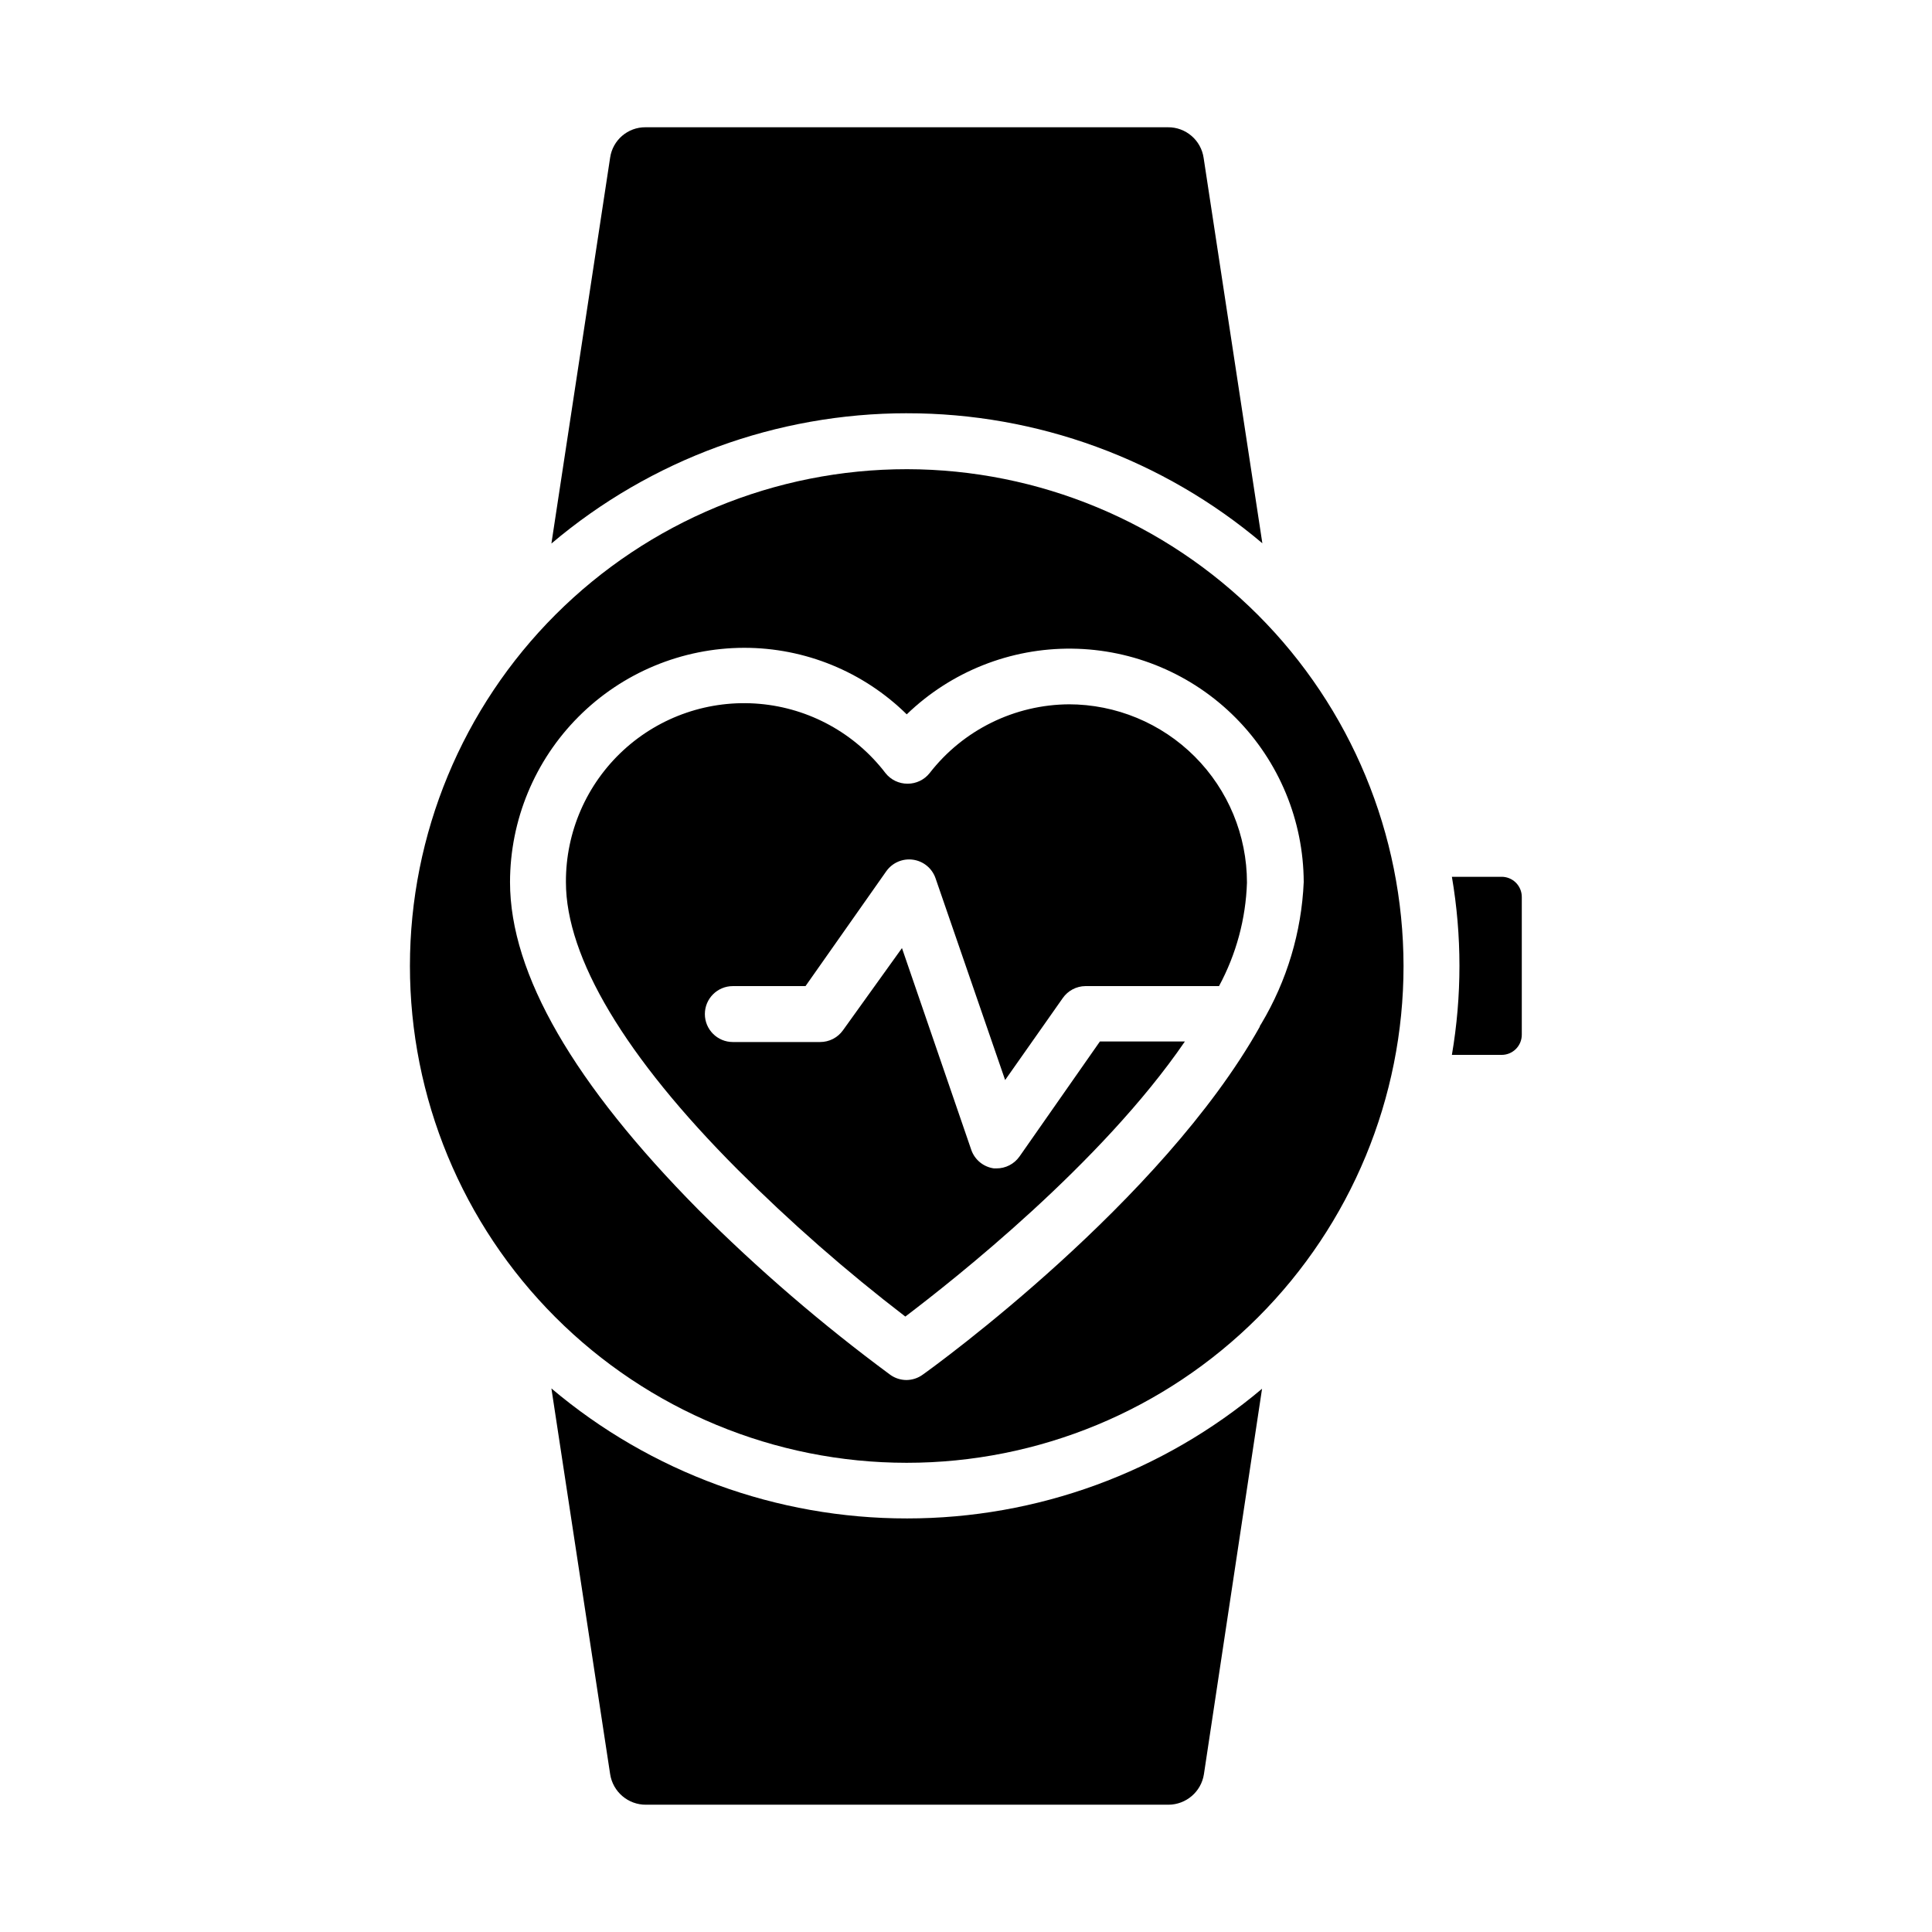
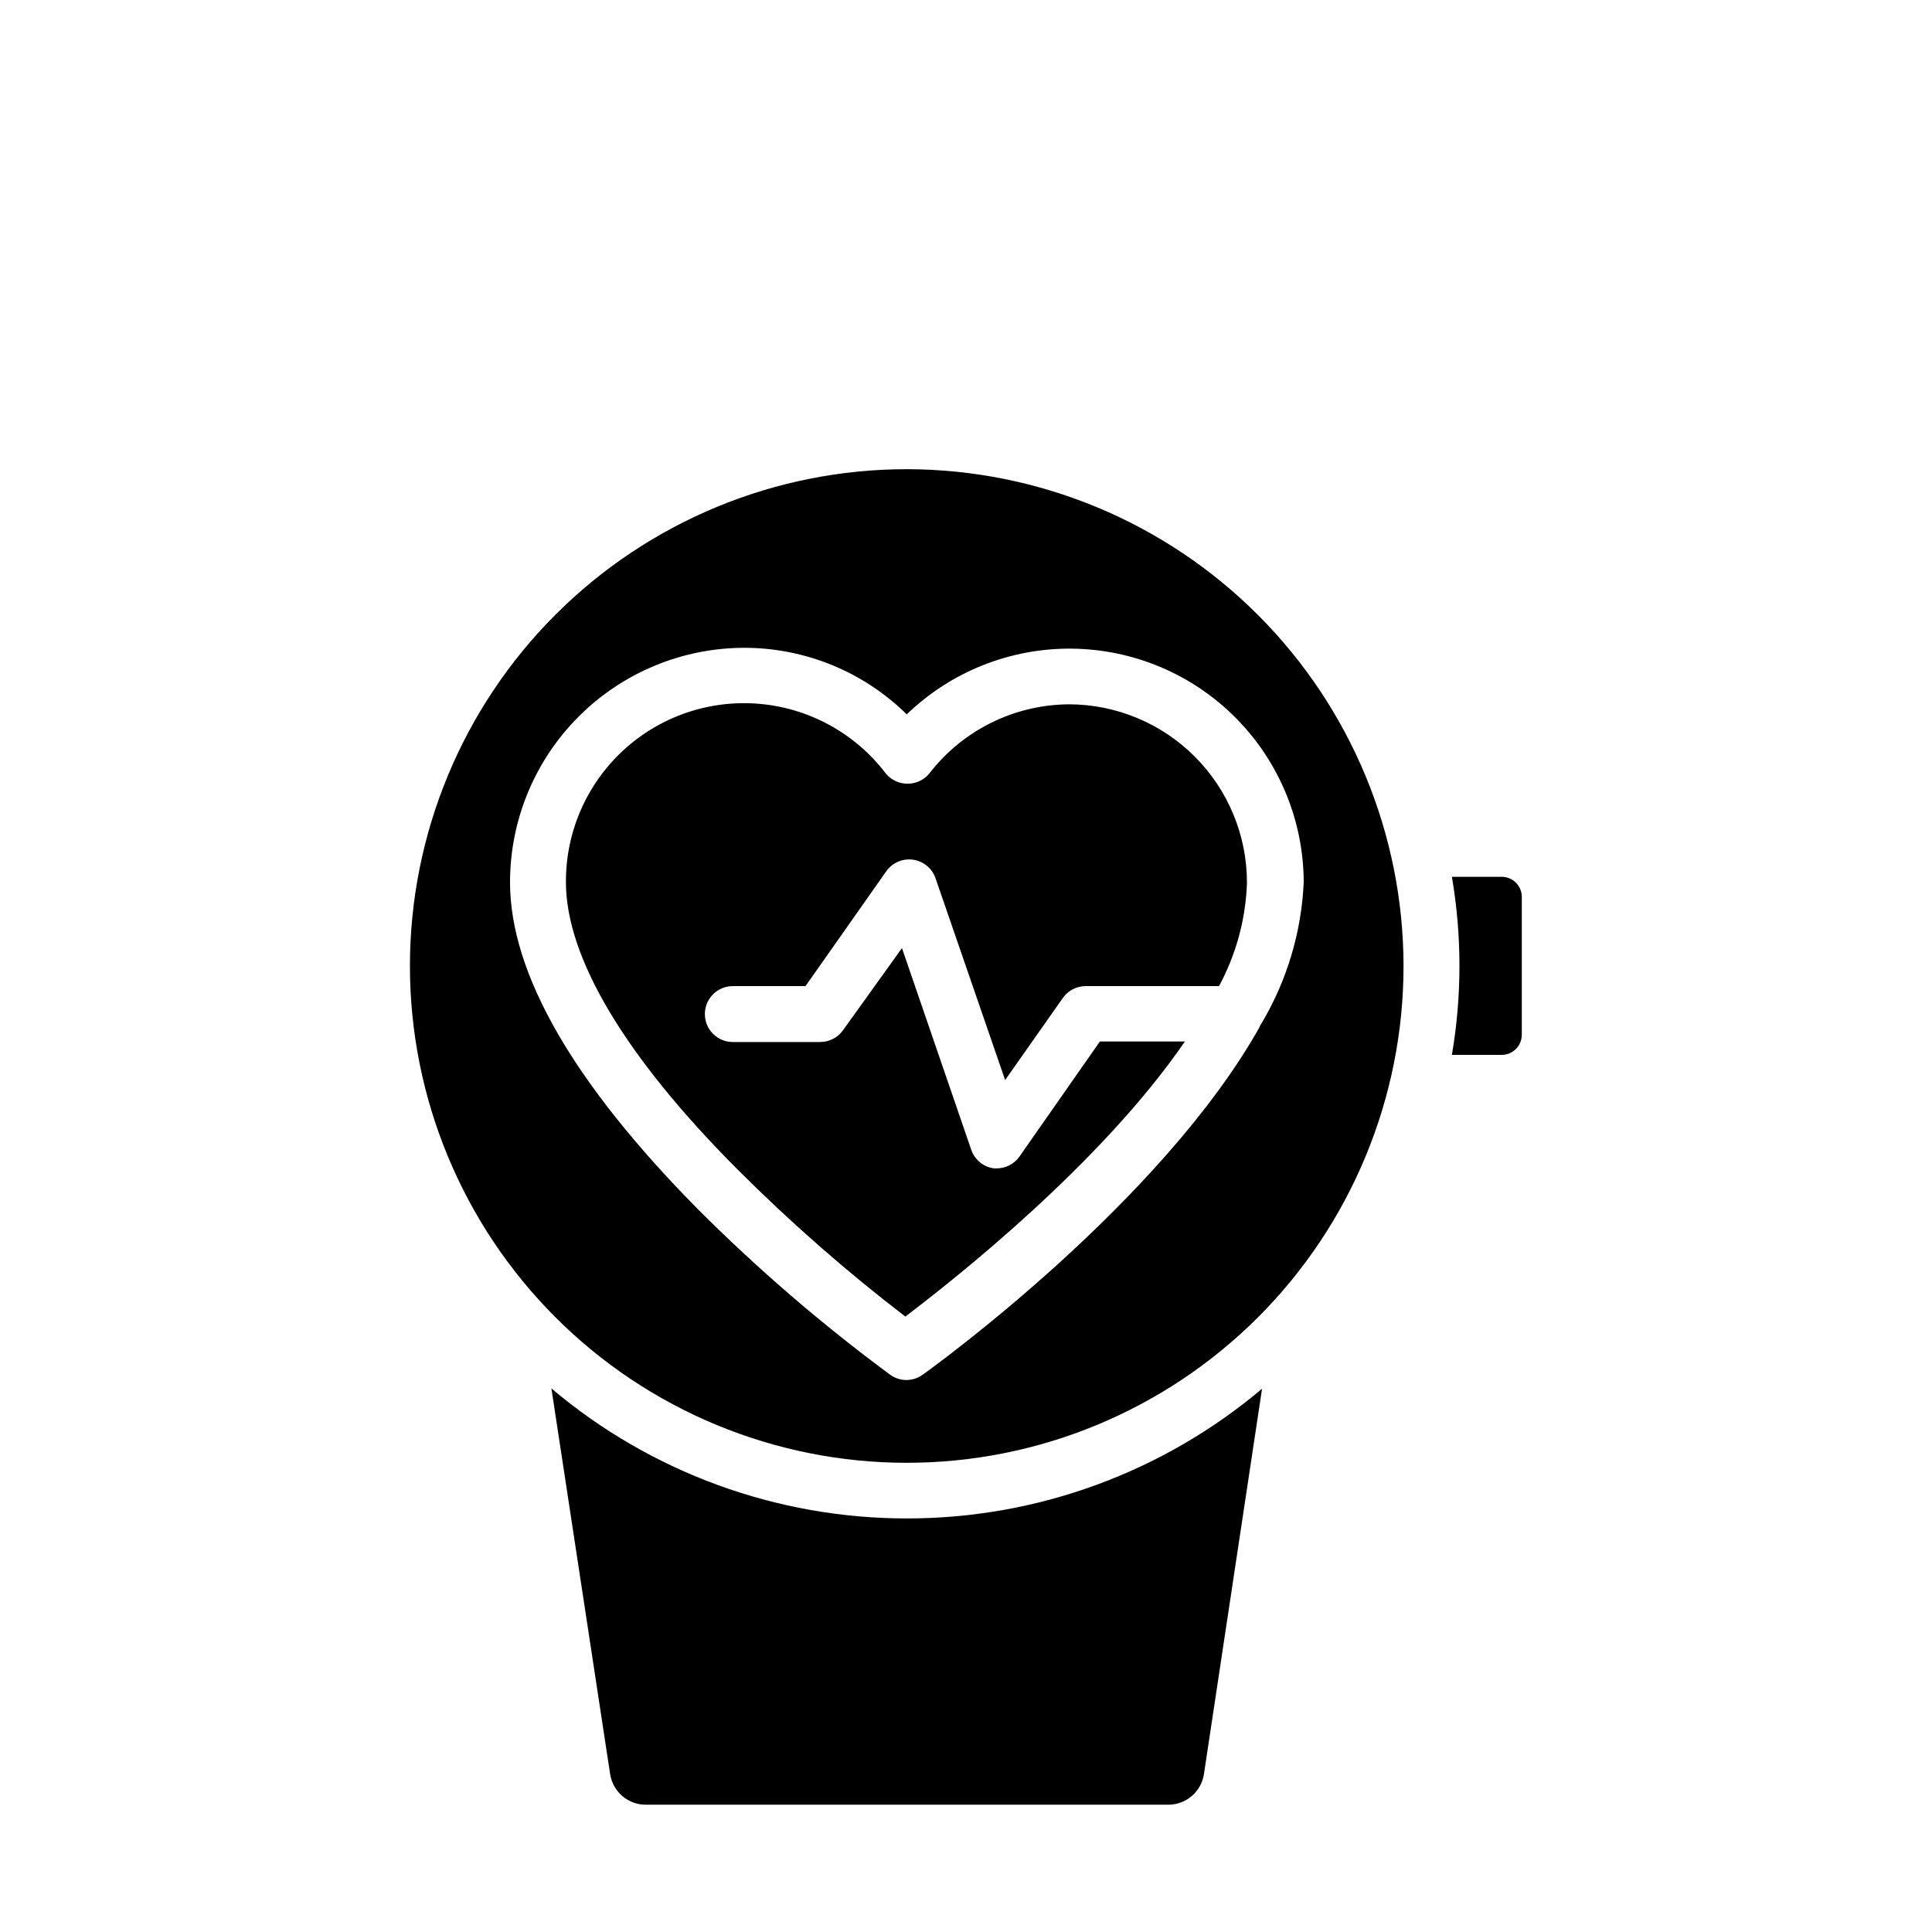
<svg xmlns="http://www.w3.org/2000/svg" fill="#000000" width="800px" height="800px" version="1.1" viewBox="144 144 512 512">
  <g>
    <path d="m384.37 546.4c-34.504 0.027-67.895-12.18-94.242-34.449l15.559 102.17c0.703 4.723 4.781 8.203 9.555 8.148h138.4c4.691-0.016 8.68-3.438 9.406-8.074l15.41-102.17h0.004c-26.324 22.207-59.656 34.383-94.094 34.375" />
    <path d="m427.41 330.65c-14.492 0.055-28.156 6.773-37.043 18.223-1.414 1.789-3.574 2.828-5.852 2.816-2.281 0.012-4.441-1.027-5.856-2.816-8.059-10.539-20.184-17.199-33.398-18.348-13.219-1.148-26.309 3.316-36.066 12.305-9.758 8.992-15.281 21.672-15.219 34.941 0 20.004 15.707 46.305 45.492 76.164 13.949 13.945 28.801 26.965 44.453 38.969 12.891-9.781 51.863-40.453 74.09-72.902h-22.523l-21.336 30.523h-0.004c-1.398 1.965-3.664 3.125-6.074 3.113h-0.668c-2.758-0.375-5.078-2.262-6-4.891l-18.375-53.492-15.633 21.781c-1.398 1.965-3.664 3.125-6.074 3.113h-23.117c-4.09 0-7.41-3.32-7.41-7.41 0-4.094 3.32-7.41 7.41-7.41h19.262l21.41-30.449h0.004c1.605-2.262 4.34-3.438 7.086-3.047 2.746 0.387 5.043 2.277 5.953 4.898l18.449 53.492 15.262-21.707c1.367-1.973 3.606-3.16 6.004-3.188h35.414c4.559-8.441 7.094-17.824 7.406-27.414 0-12.535-4.981-24.559-13.844-33.422-8.863-8.867-20.887-13.844-33.426-13.844" />
    <path d="m541.88 376.36h-13.113c2.668 15.621 2.668 31.578 0 47.195h13.113c1.43 0.02 2.805-0.531 3.82-1.535 1.016-1.004 1.59-2.371 1.59-3.801v-36.523c0-1.43-0.574-2.797-1.59-3.801-1.016-1-2.391-1.555-3.82-1.535" />
-     <path d="m384.37 253.52c34.477-0.027 67.848 12.18 94.168 34.453l-15.559-102.1c-0.672-4.711-4.727-8.195-9.484-8.148h-138.4c-4.715-0.047-8.738 3.406-9.406 8.074l-15.559 102.24v0.004c26.336-22.301 59.73-34.535 94.242-34.527" />
    <path d="m384.37 268.34c-34.922-0.02-68.422 13.836-93.129 38.52-24.703 24.684-38.59 58.168-38.605 93.09-0.012 34.922 13.852 68.418 38.535 93.117 24.688 24.703 58.176 38.582 93.098 38.59s68.418-13.863 93.113-38.555c24.695-24.691 38.57-58.18 38.57-93.102-0.039-34.895-13.914-68.348-38.578-93.027-24.668-24.68-58.113-38.574-93.004-38.633m93.5 147.73c-26.008 46.383-86.094 89.945-89.352 92.242-1.25 0.906-2.754 1.398-4.297 1.41-1.512-0.004-2.984-0.469-4.223-1.336-18.062-13.328-35.102-27.988-50.977-43.859-32.746-33.117-49.859-62.309-49.859-86.758 0.02-16.449 6.555-32.219 18.18-43.855 11.621-11.637 27.383-18.195 43.832-18.234 16.133-0.02 31.625 6.316 43.121 17.633 11.738-11.328 27.465-17.586 43.777-17.41 16.312 0.172 31.906 6.758 43.398 18.336 11.496 11.578 17.973 27.215 18.031 43.531-0.582 13.258-4.453 26.168-11.262 37.562l-0.371 0.594" />
  </g>
</svg>